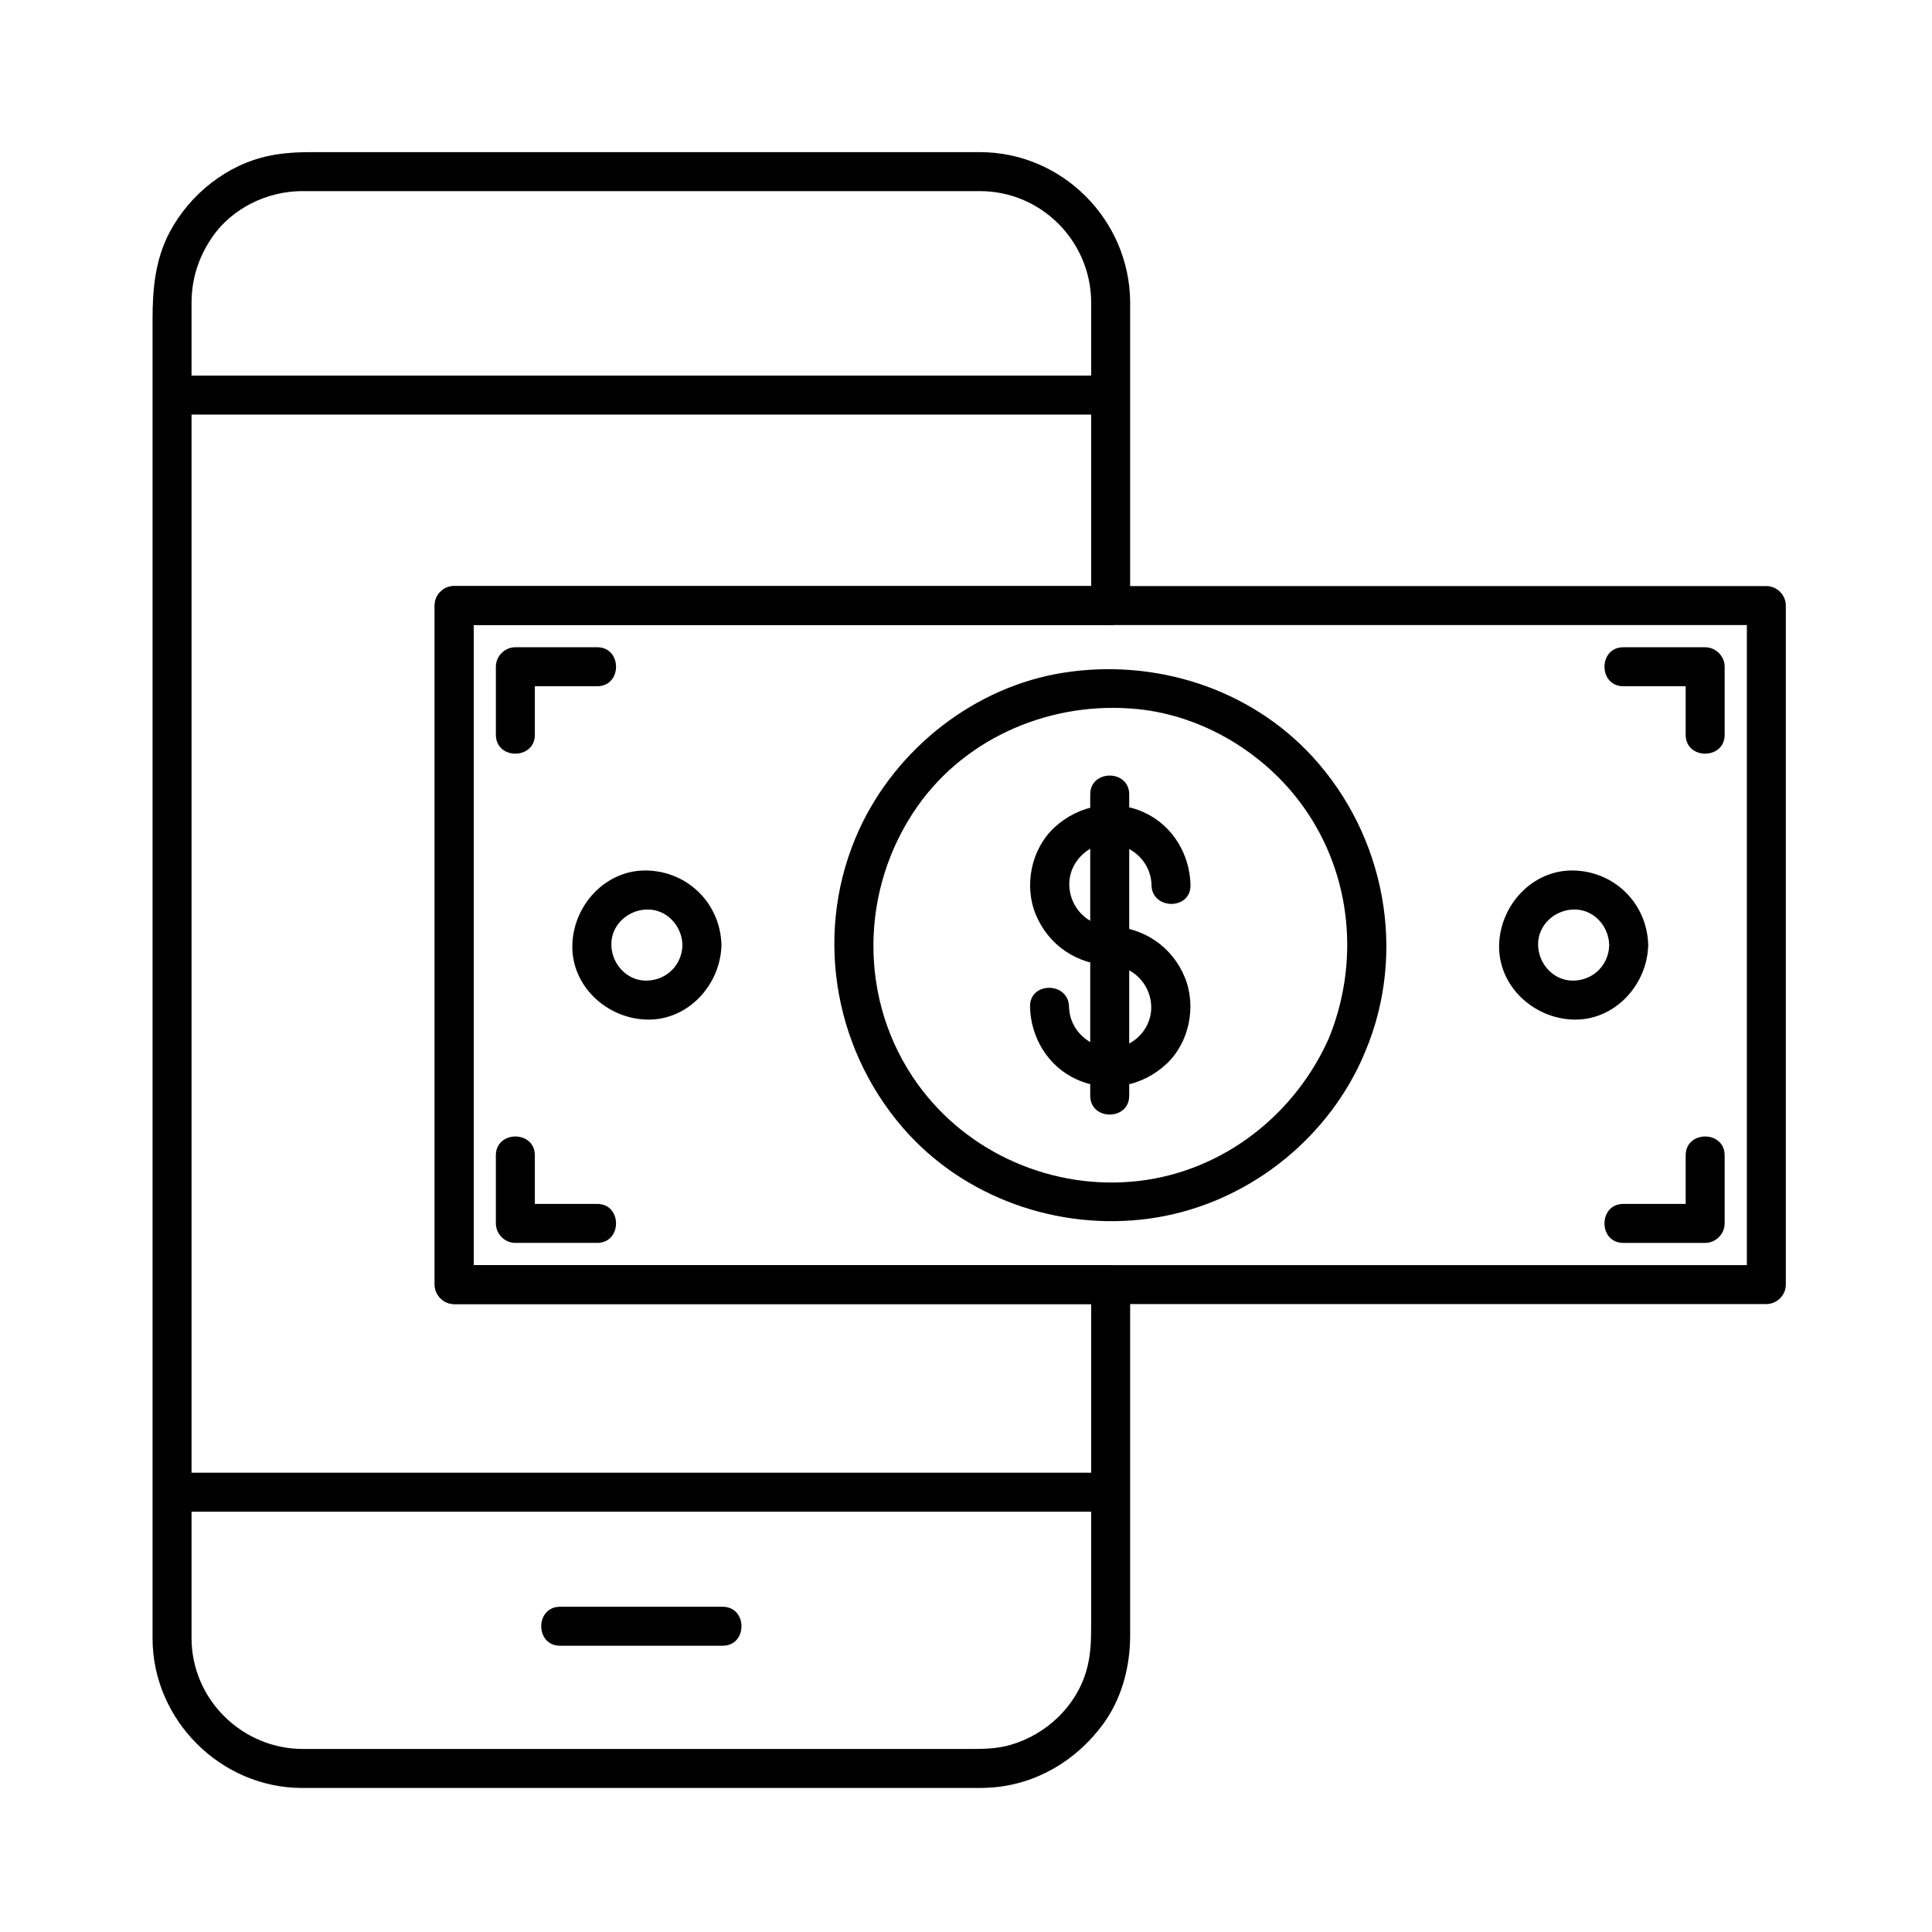
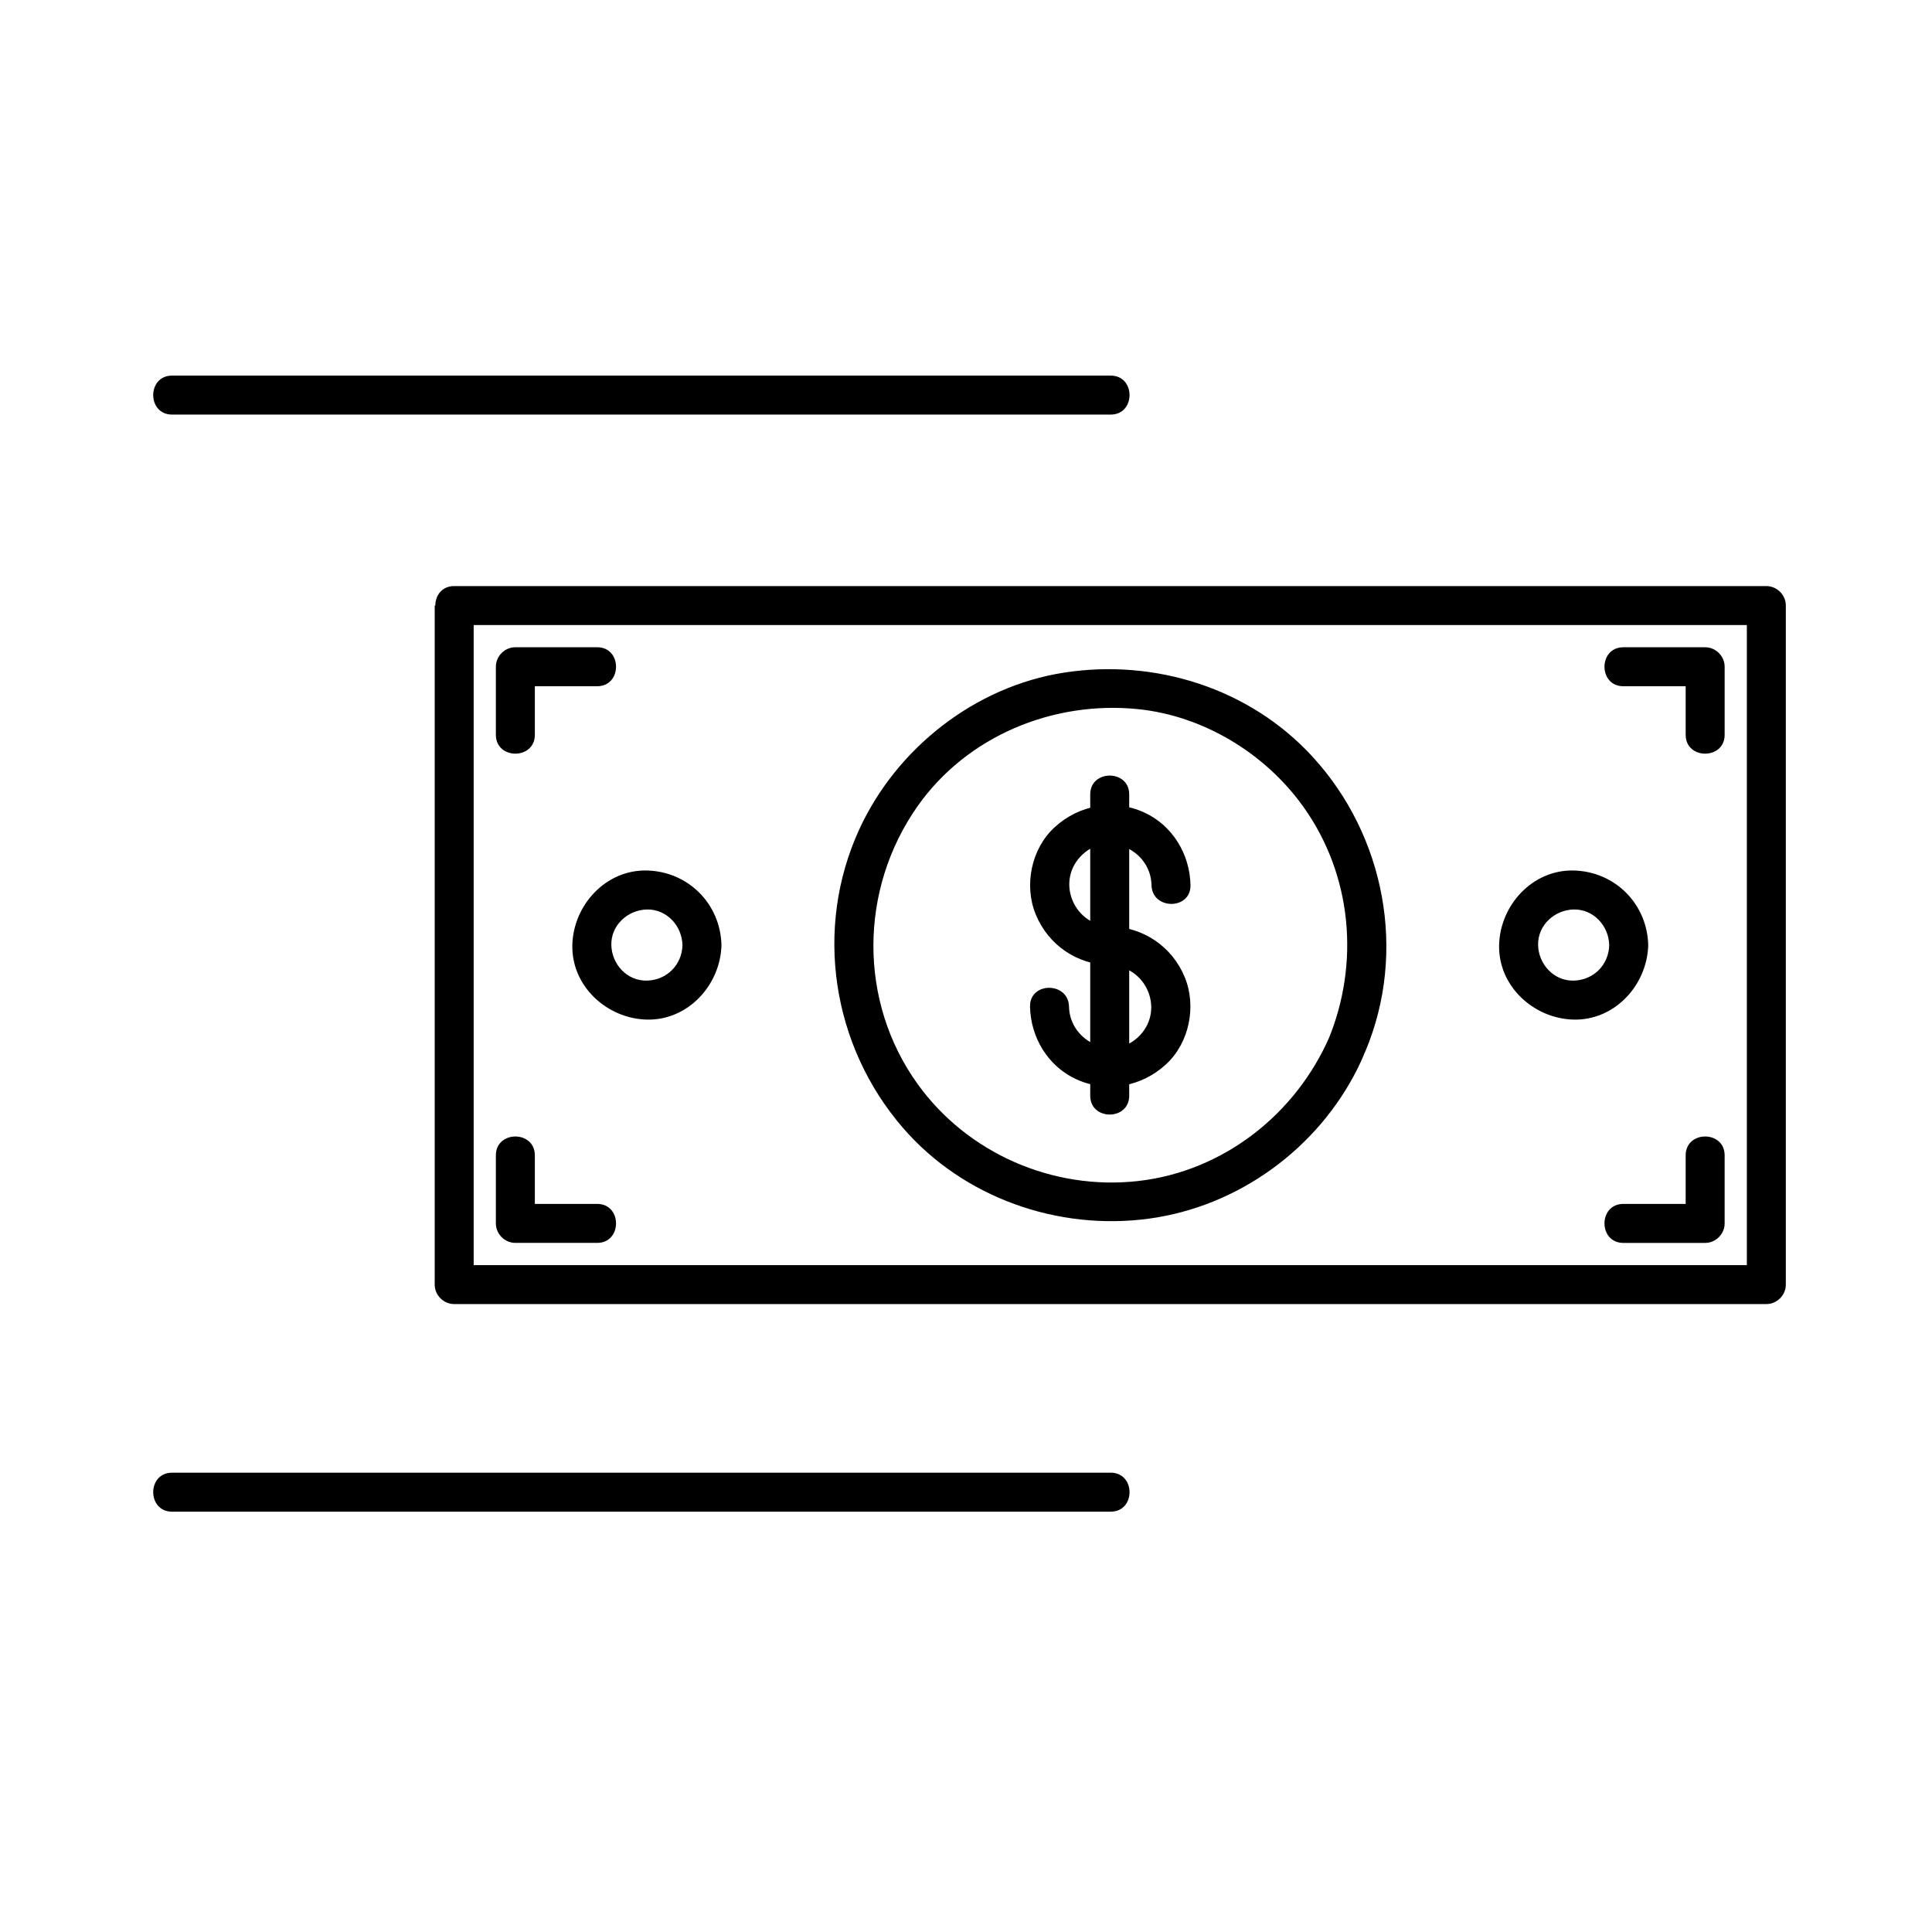
<svg xmlns="http://www.w3.org/2000/svg" fill="#000000" width="800px" height="800px" version="1.1" viewBox="144 144 512 512">
  <g>
-     <path d="m433.17 223.94v73.145 7.394c1.723-1.723 3.445-3.445 5.164-5.164h-55.449-91.98-26.539c-2.816 0-5.164 2.352-5.164 5.164v54.246 93.133 32.57c0 2.816 2.352 5.164 5.164 5.164h55.449 91.98 26.539l-5.164-5.164v73.438 16.254c0 4.367-0.039 8.391-1.258 12.605-2.758 9.555-10.672 16.957-20.141 19.695-3.391 0.98-6.711 1.074-10.234 1.074h-69.262-88.824-19.145c-16.172 0-29.547-13.172-29.547-29.402v-35.113-79.469-96.902-87.41-50.996-3.906c0-6.383 1.867-12.188 5.496-17.48 5.238-7.629 14.594-12.168 23.812-12.168h4.688 74.668 85.883 14.395c16.176 0 29.309 13.164 29.469 29.293 0.066 6.66 10.398 6.664 10.332 0-0.211-21.738-18.027-39.625-39.836-39.625h-18.867-88.66-69.621c-3.766 0-7.469 0.199-11.188 0.969-11.184 2.316-20.992 10.156-26.32 20.156-3.891 7.305-4.582 15.098-4.582 23.129v51.742 87.75 96.84 79.004 34.242c0 21.605 18.02 39.68 39.641 39.68h16.598 87.25 72.383c2.102 0 4.203 0.039 6.301-0.105 12-0.82 22.523-7.094 29.621-16.664 5.016-6.762 7.277-15.27 7.277-23.602v-11.582-80.004-1.441c0-2.816-2.352-5.164-5.164-5.164h-55.449-91.98-26.539c1.723 1.723 3.445 3.445 5.164 5.164v-54.246-93.133-32.57c-1.723 1.723-3.445 3.445-5.164 5.164h55.449 91.98 26.539c2.816 0 5.164-2.352 5.164-5.164v-73.145-7.394c0.004-6.664-10.328-6.664-10.328 0z" />
    <path d="m189.6 253.87h42.711 91.727 86.129 28.176c6.664 0 6.664-10.332 0-10.332h-42.711-91.727-86.129-28.176c-6.664 0-6.664 10.332 0 10.332z" />
    <path d="m189.6 544.61h42.711 91.727 86.129 28.176c6.664 0 6.664-10.332 0-10.332h-42.711-91.727-86.129-28.176c-6.664 0-6.664 10.332 0 10.332z" />
-     <path d="m292.43 580.14h43.07c6.664 0 6.664-10.332 0-10.332h-43.07c-6.664 0-6.664 10.332 0 10.332z" />
    <path d="m496.4 418.6c-8.965 20.676-28.188 35.824-50.781 38.383-22.52 2.551-45.23-7.297-58.477-25.754-15.727-21.906-15.418-51.605 0-73.543 13.129-18.684 36.043-28.055 58.477-25.754 17.305 1.777 33.625 11.707 43.711 25.766 13 18.121 15.141 41.684 6.551 62.137-1.094 2.602 1.156 5.68 3.609 6.356 2.981 0.82 5.266-1.016 6.356-3.609 11.066-26.348 5.191-57.125-14.016-78.055-16.66-18.156-41.723-26.016-65.84-22.277-23.57 3.652-44.402 20.008-54.293 41.578-12.043 26.27-7.223 57.305 11.578 79.051 16.016 18.523 41.059 27.328 65.148 24.082 23.734-3.199 44.832-18.57 55.453-39.996 0.512-1.035 0.984-2.09 1.445-3.152 1.121-2.586 0.789-5.519-1.852-7.066-2.211-1.293-5.949-0.73-7.07 1.855z" />
-     <path d="m259.2 304.48v54.246 93.133 32.57c0 2.816 2.352 5.164 5.164 5.164h32.41 78.598 96.832 87.121 49.457 3.316c2.816 0 5.164-2.352 5.164-5.164v-54.246-93.133-32.57c0-2.816-2.352-5.164-5.164-5.164h-32.41-78.598-96.832-87.121-49.457-3.316c-6.664 0-6.664 10.332 0 10.332h32.41 78.598 96.832 87.121 49.457 3.316c-1.723-1.723-3.445-3.445-5.164-5.164v54.246 93.133 32.57c1.723-1.723 3.445-3.445 5.164-5.164h-32.41-78.598-96.832-87.121-49.457-3.316l5.164 5.164v-54.246-93.133-32.57c0.004-6.668-10.328-6.668-10.328-0.004z" />
+     <path d="m259.2 304.48v54.246 93.133 32.57c0 2.816 2.352 5.164 5.164 5.164h32.41 78.598 96.832 87.121 49.457 3.316c2.816 0 5.164-2.352 5.164-5.164v-54.246-93.133-32.57c0-2.816-2.352-5.164-5.164-5.164h-32.41-78.598-96.832-87.121-49.457-3.316c-6.664 0-6.664 10.332 0 10.332h32.41 78.598 96.832 87.121 49.457 3.316c-1.723-1.723-3.445-3.445-5.164-5.164v54.246 93.133 32.57c1.723-1.723 3.445-3.445 5.164-5.164h-32.41-78.598-96.832-87.121-49.457-3.316l5.164 5.164v-54.246-93.133-32.57z" />
    <path d="m285.74 338.73v-18.035c-1.723 1.723-3.445 3.445-5.164 5.164h21.684c6.664 0 6.664-10.332 0-10.332h-21.684c-2.816 0-5.164 2.352-5.164 5.164v18.035c-0.004 6.668 10.328 6.668 10.328 0.004z" />
    <path d="m601.05 338.73v-18.035c0-2.816-2.352-5.164-5.164-5.164h-21.684c-6.664 0-6.664 10.332 0 10.332h21.684c-1.723-1.723-3.445-3.445-5.164-5.164v18.035c-0.004 6.66 10.328 6.66 10.328-0.004z" />
    <path d="m275.41 450.18v18.035c0 2.816 2.352 5.164 5.164 5.164h21.684c6.664 0 6.664-10.332 0-10.332h-21.684c1.723 1.723 3.445 3.445 5.164 5.164v-18.035c0.004-6.66-10.328-6.66-10.328 0.004z" />
    <path d="m590.72 450.18v18.035c1.723-1.723 3.445-3.445 5.164-5.164h-21.684c-6.664 0-6.664 10.332 0 10.332h21.684c2.816 0 5.164-2.352 5.164-5.164v-18.035c0.004-6.668-10.328-6.668-10.328-0.004z" />
    <path d="m438.23 389.48c-9.414-0.195-14.402-11.457-7.949-18.434 6.734-7.281 18.68-2.019 18.879 7.504 0.137 6.652 10.469 6.668 10.332 0-0.168-8.152-4.738-15.785-12.242-19.227-8.094-3.715-17.336-2.031-23.828 3.973-6.148 5.684-8.098 15.363-4.941 23.043 3.34 8.129 10.965 13.293 19.75 13.477 6.668 0.133 6.656-10.199 0-10.336z" />
    <path d="m438.23 399.85c9.414 0.195 14.402 11.453 7.949 18.43-6.734 7.285-18.68 2.019-18.879-7.504-0.137-6.652-10.469-6.668-10.332 0 0.168 8.152 4.738 15.785 12.242 19.227 8.094 3.715 17.336 2.031 23.828-3.973 6.148-5.684 8.098-15.363 4.941-23.043-3.34-8.129-10.961-13.293-19.746-13.473-6.668-0.133-6.656 10.199-0.004 10.336z" />
    <path d="m432.92 354.53v72.988 6.852c0 6.664 10.332 6.664 10.332 0v-72.988-6.852c0-6.66-10.332-6.66-10.332 0z" />
    <path d="m324.86 394.45c-0.121 5.262-4.164 9.301-9.426 9.422-5.262 0.121-9.309-4.348-9.426-9.422-0.121-5.262 4.348-9.309 9.426-9.426 5.262-0.121 9.309 4.348 9.426 9.426 0.152 6.652 10.484 6.668 10.332 0-0.254-10.926-8.828-19.504-19.758-19.758-10.926-0.254-19.512 9.207-19.758 19.758-0.254 10.926 9.207 19.512 19.758 19.754 10.926 0.254 19.512-9.207 19.758-19.754 0.152-6.668-10.18-6.652-10.332 0z" />
    <path d="m570.46 394.45c-0.121 5.262-4.164 9.301-9.426 9.422s-9.309-4.348-9.422-9.422c-0.121-5.262 4.348-9.309 9.422-9.426 5.262-0.121 9.309 4.348 9.426 9.426 0.152 6.652 10.484 6.668 10.332 0-0.254-10.926-8.828-19.504-19.758-19.758-10.926-0.254-19.512 9.207-19.754 19.758-0.254 10.926 9.207 19.512 19.754 19.754 10.926 0.254 19.512-9.207 19.758-19.754 0.152-6.668-10.18-6.652-10.332 0z" />
  </g>
</svg>